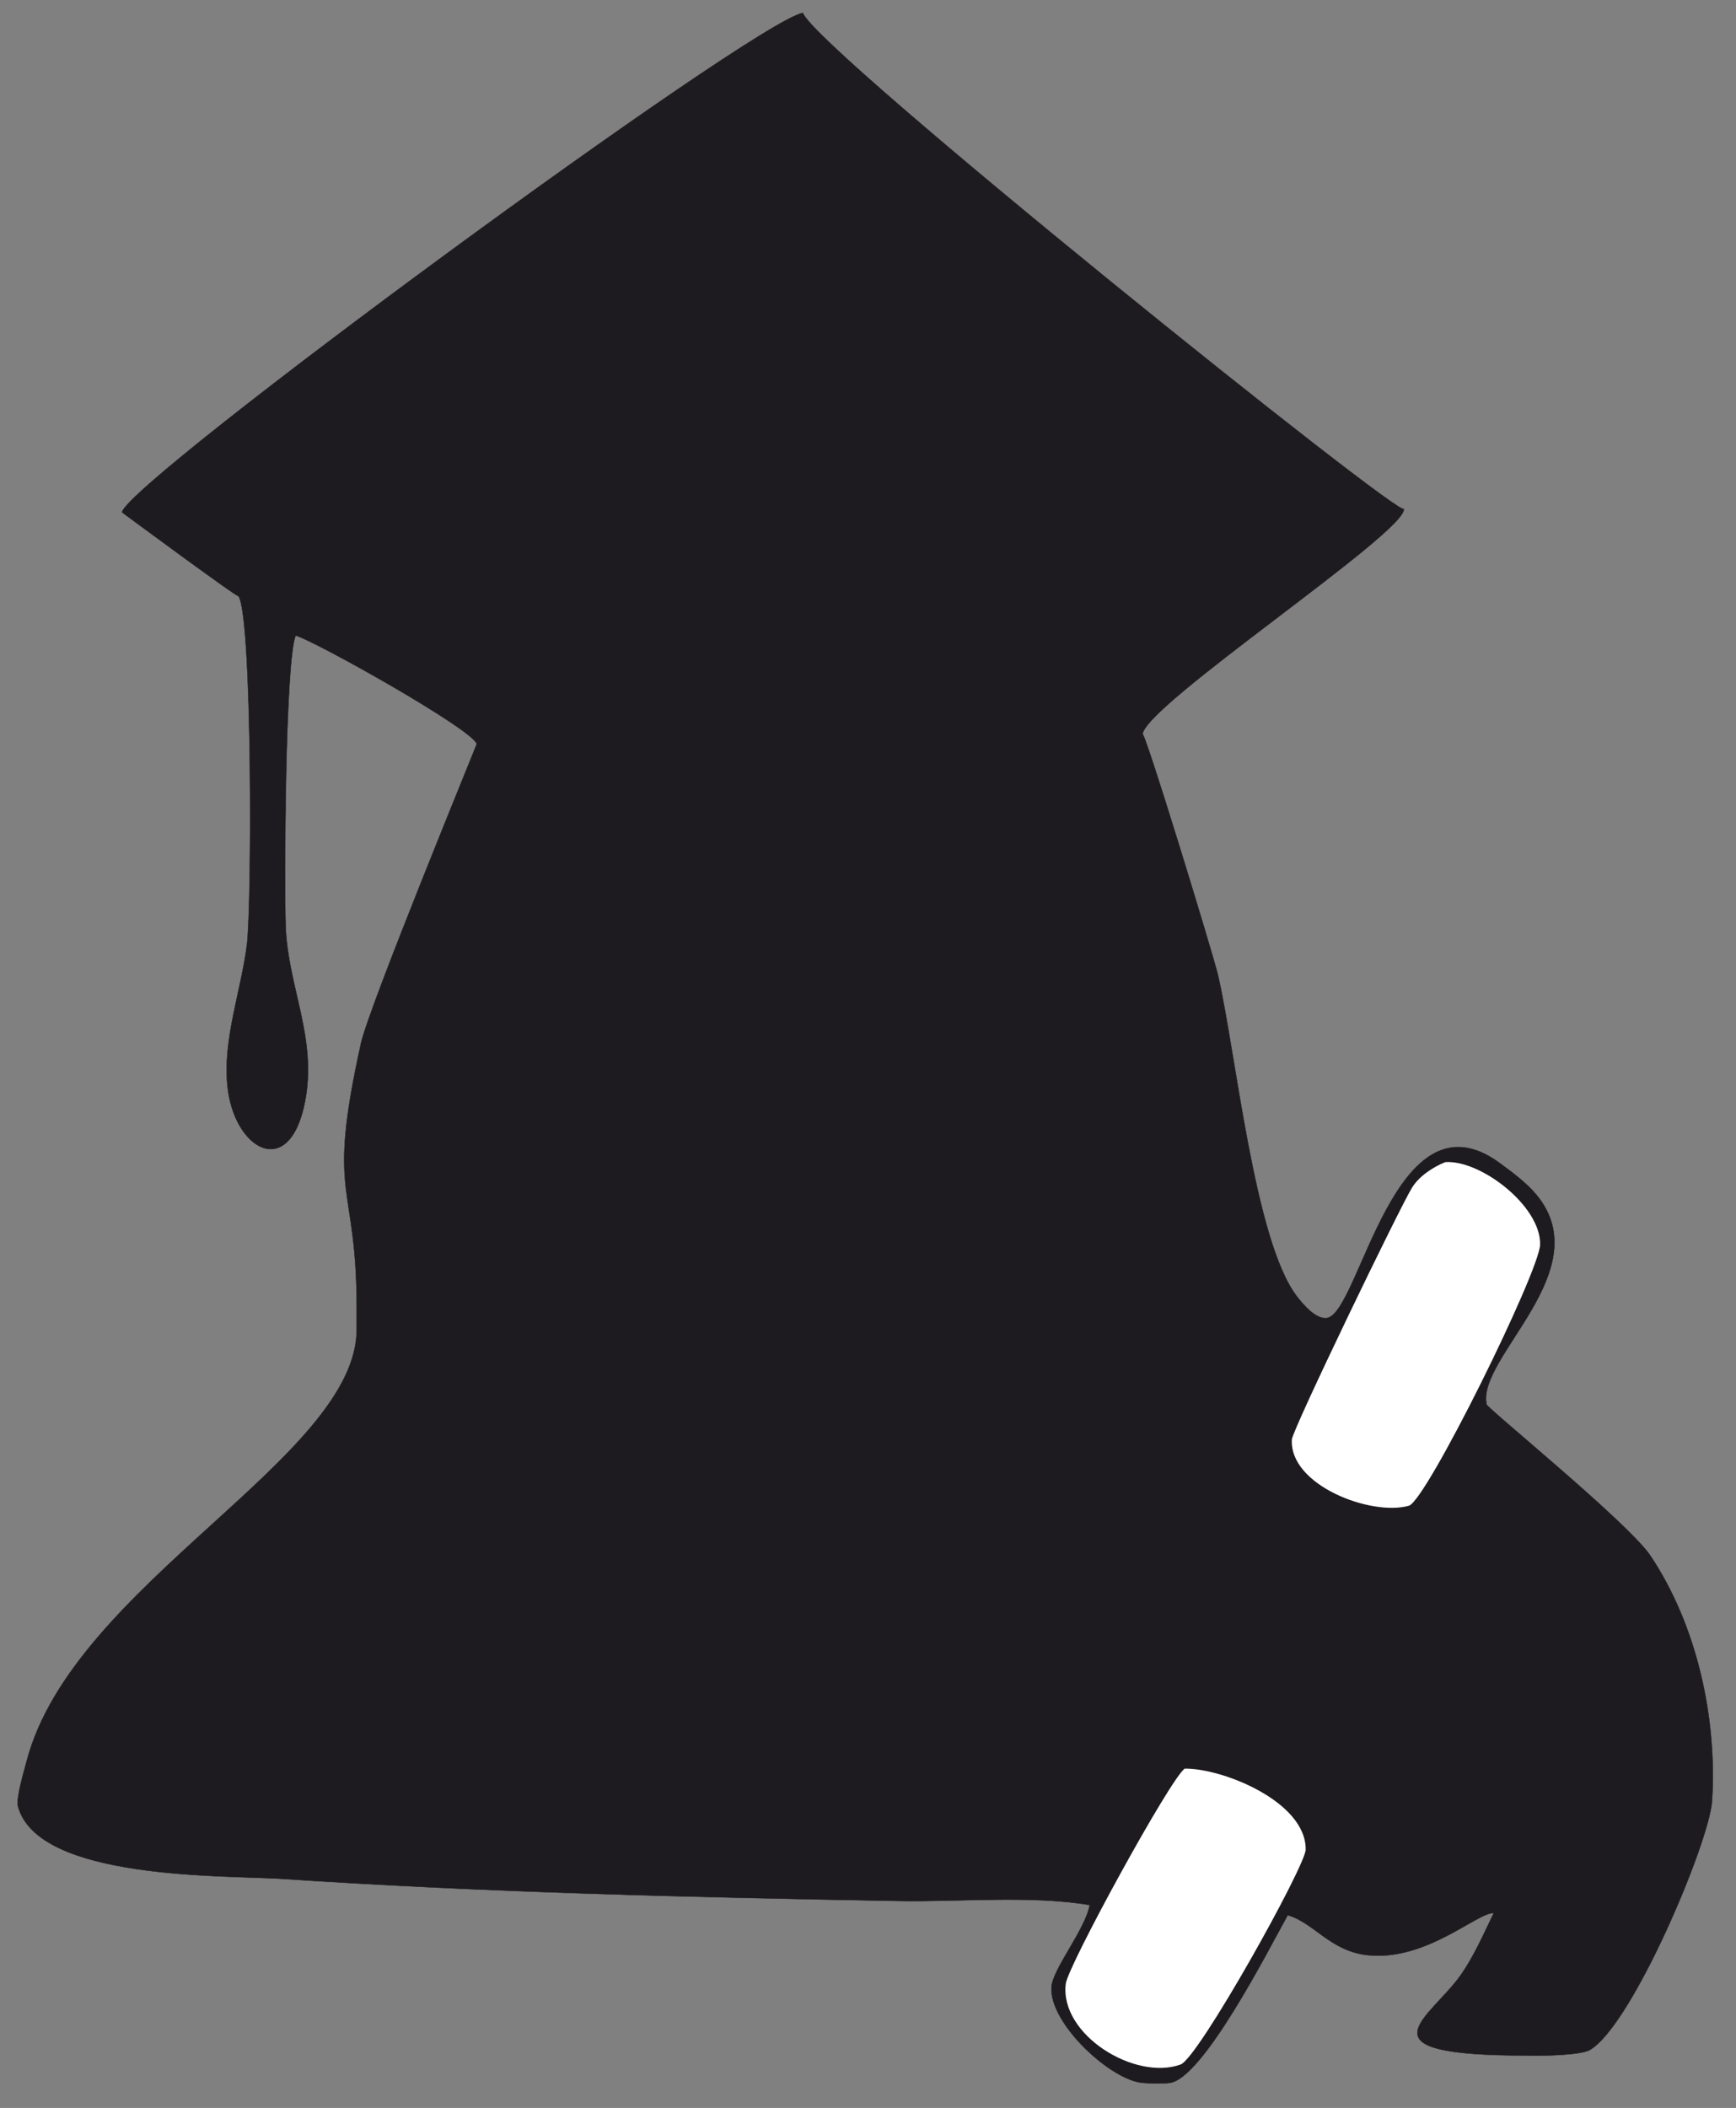
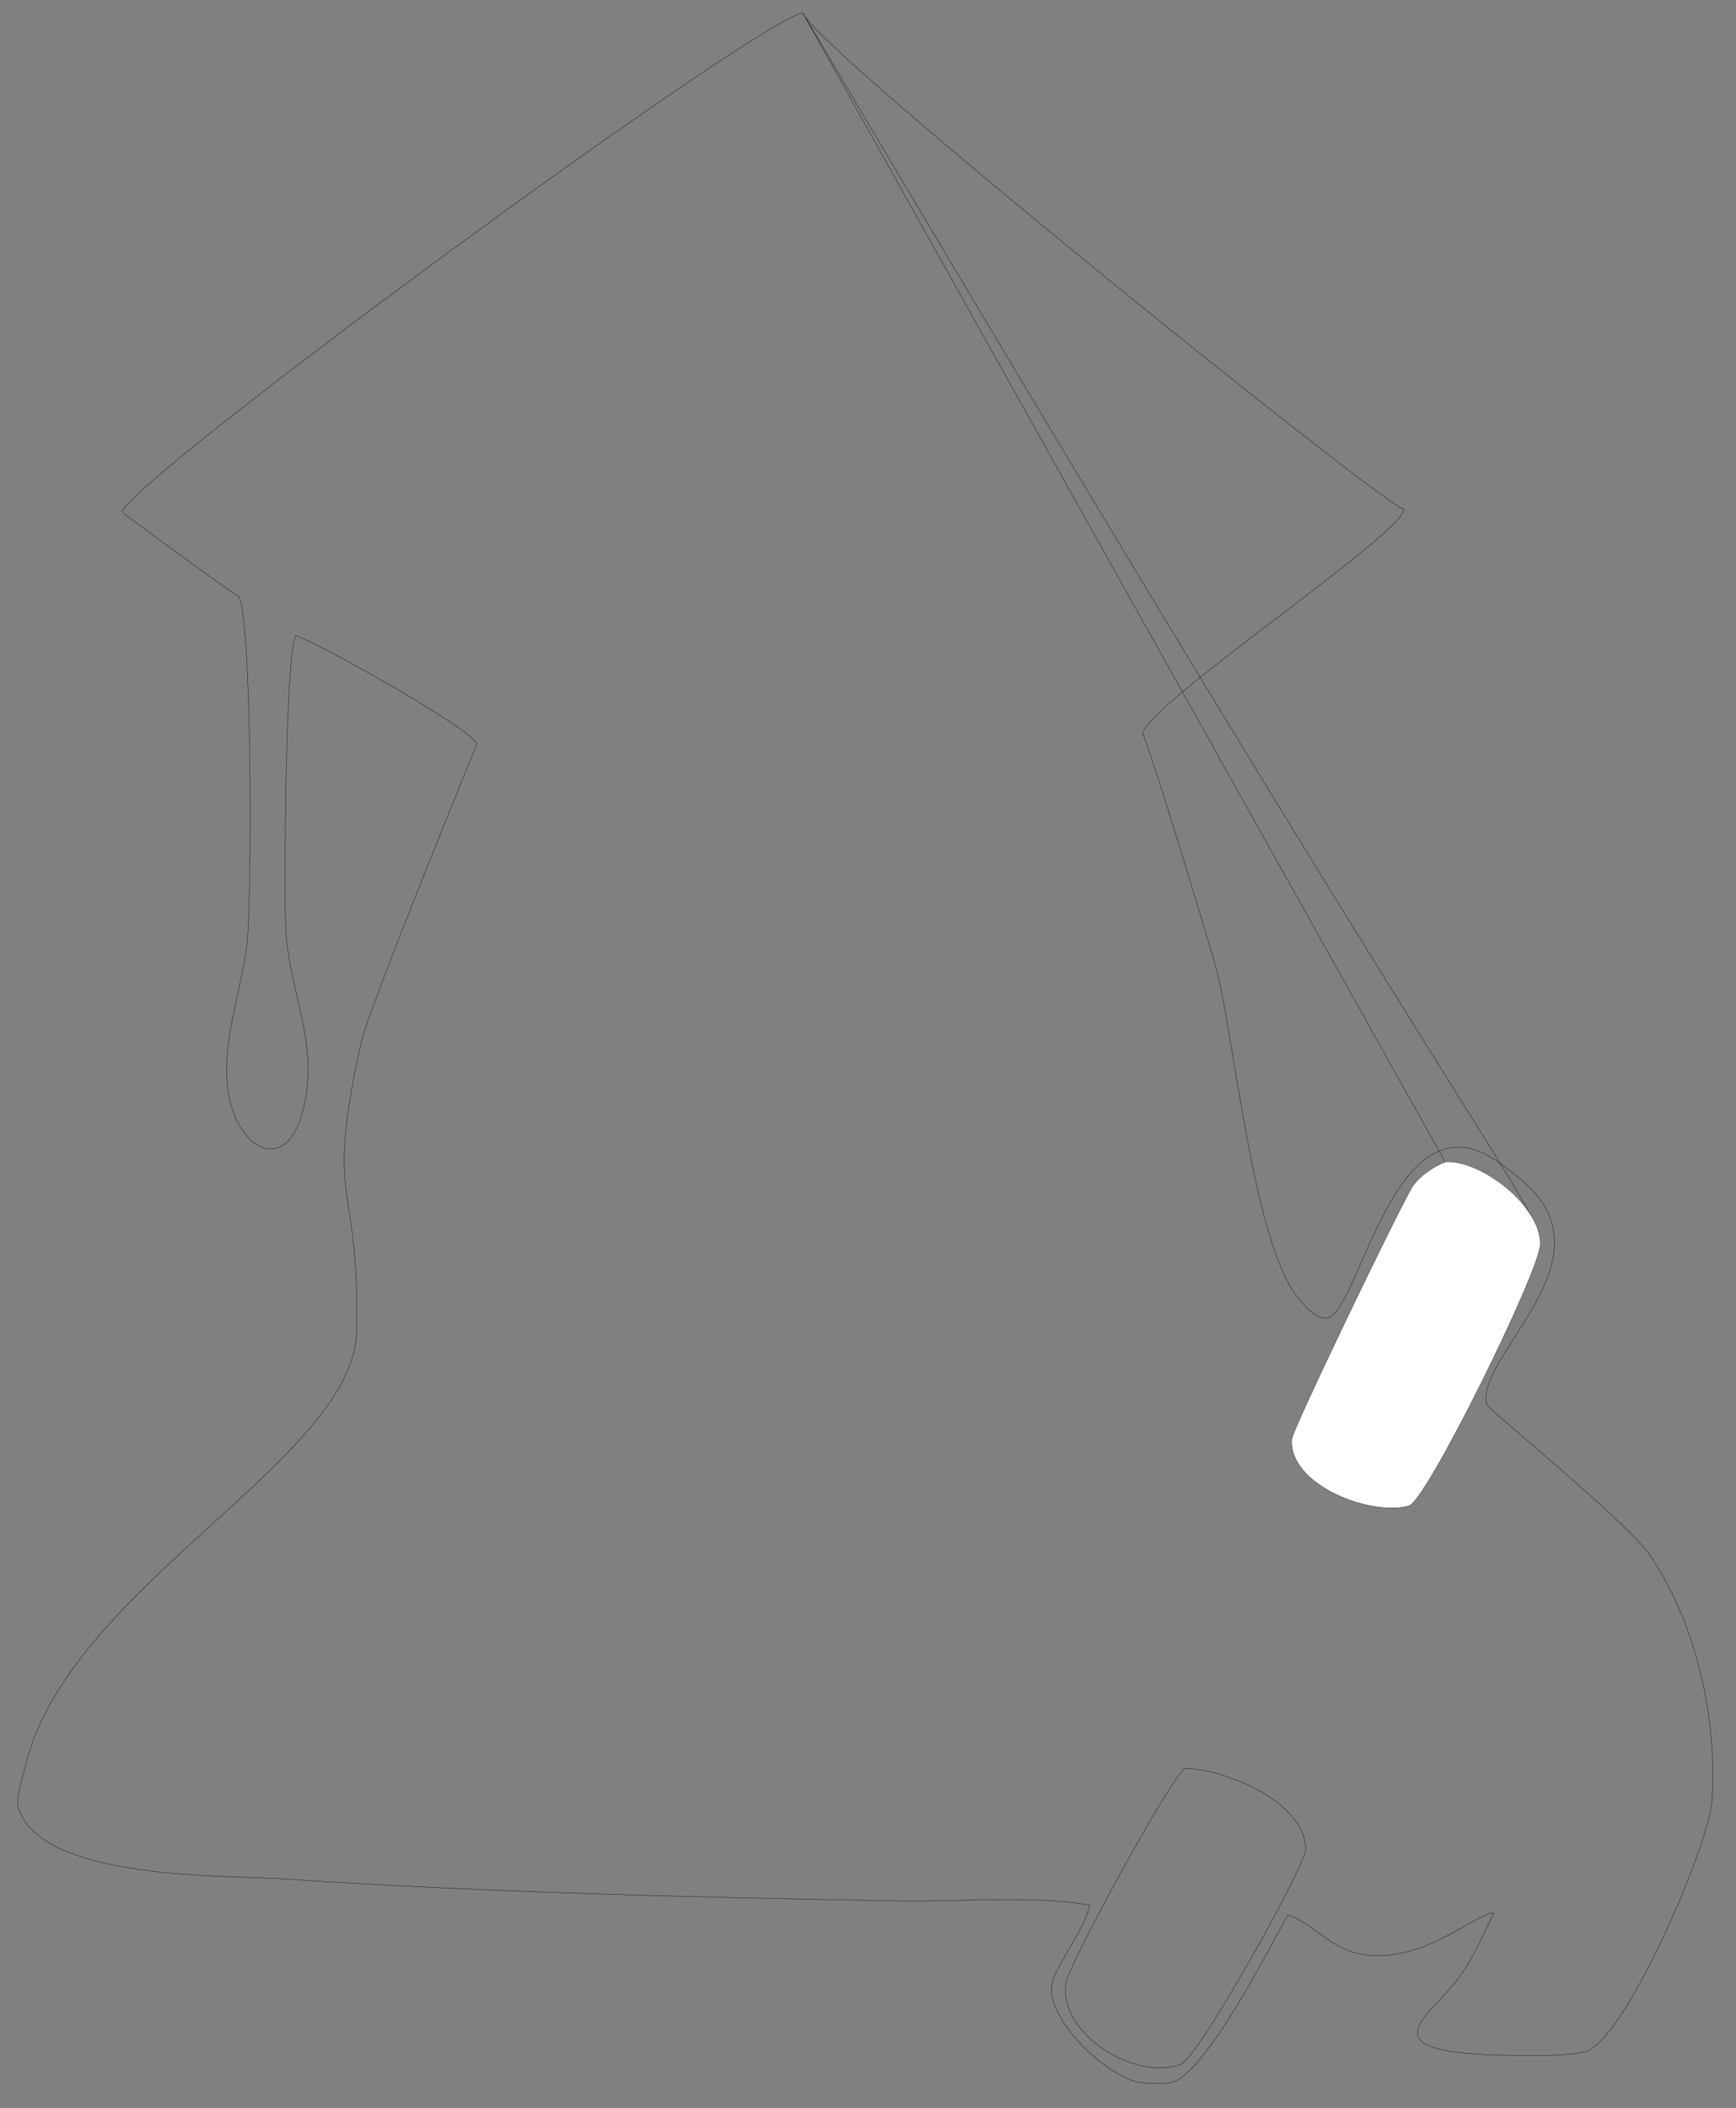
<svg xmlns="http://www.w3.org/2000/svg" width="604pt" height="733pt" viewBox="0 0 604 733" version="1.1">
  <rect x="0" y="0" width="604" height="733" fill="#808080" stroke="none" />
  <g id="surface1">
-     <path style="fill:none;stroke-width:0.12;stroke-linecap:butt;stroke-linejoin:round;stroke:rgb(6.476%,5.928%,5.235%);stroke-opacity:1;stroke-miterlimit:10;" d="M -0.002 -0 C 4.741 -12.989 210.53 -178.02 209.088 -172.379 C 211.041 -179.981 117.721 -241.54 118.209 -251.04 C 117.979 -246.36 142.901 -327.829 144.459 -334.629 C 150.659 -361.418 157.1 -427.008 171.889 -446.29 C 174.127 -449.18 178.561 -454.43 182.409 -453.832 C 193.78 -452.04 205.877 -373.239 242.389 -399.891 C 246.67 -403.032 251.772 -406.801 255.178 -410.891 C 277.202 -437.282 234.459 -467.489 237.889 -483.848 C 238.17 -485.301 287.26 -525.09 294.862 -536.43 C 311.248 -560.84 318.159 -593.379 316.35 -621.754 C 315.409 -636.098 288.6 -699.735 273.831 -708.352 C 270.678 -710.168 257.838 -710.368 253.791 -710.336 C 251.069 -710.309 248.338 -710.282 245.651 -710.223 C 194.291 -709.375 218.041 -697.356 228.639 -682.7 C 233.409 -676.067 236.92 -667.93 240.409 -660.758 C 234.799 -660.305 216.772 -677.793 196.127 -675.332 C 183.459 -673.797 177.901 -664.161 168.721 -661.469 C 162.139 -673.29 139.178 -718.5 127.588 -719.805 C 124.87 -720.118 121.241 -720.004 118.459 -719.805 C 107.459 -719.125 85.811 -699.286 86.522 -686.555 C 86.877 -680.235 98.248 -666.571 99.838 -657.954 C 79.428 -654.497 54.428 -656.934 33.389 -656.536 C -38.521 -655.258 -109.779 -653.618 -181.162 -648.856 C -200.63 -647.551 -266.029 -649.504 -273.029 -623.684 C -273.798 -620.821 -270.959 -611.465 -270.048 -607.981 C -253.951 -546.301 -154.709 -502.161 -155.201 -457.457 L -155.201 -451.45 C -155.029 -405.442 -166.021 -413.692 -153.689 -358.219 C -150.771 -345.211 -113.38 -254.442 -113.439 -254.211 C -114.72 -249.231 -169.341 -218.559 -176.431 -216.508 C -180.138 -225.071 -180.419 -303.508 -179.939 -317.372 C -179.201 -338.661 -168.912 -356.379 -173.169 -378.457 C -178.548 -406.489 -198.048 -395.239 -200.181 -373.04 C -201.771 -356.629 -195.502 -340.442 -193.412 -324.168 C -191.65 -310.571 -191.478 -209.989 -196.33 -202.77 C -195.189 -204.469 -237.091 -173.508 -236.888 -173.629 C -233.88 -162.122 -18.228 -3.75 -0.002 -0 Z M 223.541 -399.629 C 235.76 -398.75 256.877 -414.911 256.541 -428.321 C 256.28 -437.641 216.991 -517.379 210.87 -519.11 C 197.78 -522.801 169.26 -512.032 170.17 -496.071 C 170.362 -492.692 207.639 -415.508 211.979 -408.5 C 214.44 -404.508 219.291 -401.332 223.541 -399.629 Z M 132.862 -610.5 C 145.959 -610.332 175.041 -621.926 174.959 -638.622 C 174.928 -644.321 137.651 -711.102 131.44 -713.372 C 115.627 -719.153 89.291 -703.051 91.479 -685.309 C 92.272 -678.957 127.959 -613.79 132.862 -610.5 Z M 132.862 -610.5 " transform="matrix(1,0,0,-1,279.31,4.48)" />
-     <path style=" stroke:none;fill-rule:evenodd;fill:rgb(11.923%,10.71%,12.529%);fill-opacity:1;" d="M 279.309 4.48 C 284.051 17.469 489.84 182.5 488.398 176.859 C 490.352 184.461 397.031 246.02 397.52 255.52 C 397.289 250.84 422.211 332.309 423.77 339.109 C 429.969 365.898 436.41 431.488 451.199 450.77 C 453.438 453.66 457.871 458.91 461.719 458.312 C 473.09 456.52 485.188 377.719 521.699 404.371 C 525.98 407.512 531.082 411.281 534.488 415.371 C 556.512 441.762 513.77 471.969 517.199 488.328 C 517.48 489.781 566.57 529.57 574.172 540.91 C 590.559 565.32 597.469 597.859 595.66 626.234 C 594.719 640.578 567.91 704.215 553.141 712.832 C 549.988 714.648 537.148 714.848 533.102 714.816 C 530.379 714.789 527.648 714.762 524.961 714.703 C 473.602 713.855 497.352 701.836 507.949 687.18 C 512.719 680.547 516.23 672.41 519.719 665.238 C 514.109 664.785 496.082 682.273 475.438 679.812 C 462.77 678.277 457.211 668.641 448.031 665.949 C 441.449 677.77 418.488 722.98 406.898 724.285 C 404.18 724.598 400.551 724.484 397.77 724.285 C 386.77 723.605 365.121 703.766 365.832 691.035 C 366.188 684.715 377.559 671.051 379.148 662.434 C 358.738 658.977 333.738 661.414 312.699 661.016 C 240.789 659.738 169.531 658.098 98.148 653.336 C 78.68 652.031 13.281 653.984 6.281 628.164 C 5.512 625.301 8.352 615.945 9.262 612.461 C 25.359 550.781 124.602 506.641 124.109 461.938 L 124.109 455.93 C 124.281 409.922 113.289 418.172 125.621 362.699 C 128.539 349.691 165.93 258.922 165.871 258.691 C 164.59 253.711 109.969 223.039 102.879 220.988 C 99.172 229.551 98.891 307.988 99.371 321.852 C 100.109 343.141 110.398 360.859 106.141 382.938 C 100.762 410.969 81.262 399.719 79.129 377.52 C 77.539 361.109 83.809 344.922 85.898 328.648 C 87.66 315.051 87.832 214.469 82.98 207.25 C 84.121 208.949 42.219 177.988 42.422 178.109 C 45.43 166.602 261.082 8.23 279.309 4.48 M 502.852 404.109 C 515.07 403.23 536.188 419.391 535.852 432.801 C 535.59 442.121 496.301 521.859 490.18 523.59 C 477.09 527.281 448.57 516.512 449.48 500.551 C 449.672 497.172 486.949 419.988 491.289 412.98 C 493.75 408.988 498.602 405.812 502.852 404.109 M 412.172 614.98 C 425.27 614.812 454.352 626.406 454.27 643.102 C 454.238 648.801 416.961 715.582 410.75 717.852 C 394.938 723.633 368.602 707.531 370.789 689.789 C 371.582 683.438 407.27 618.27 412.172 614.98 " />
+     <path style="fill:none;stroke-width:0.12;stroke-linecap:butt;stroke-linejoin:round;stroke:rgb(6.476%,5.928%,5.235%);stroke-opacity:1;stroke-miterlimit:10;" d="M -0.002 -0 C 4.741 -12.989 210.53 -178.02 209.088 -172.379 C 211.041 -179.981 117.721 -241.54 118.209 -251.04 C 117.979 -246.36 142.901 -327.829 144.459 -334.629 C 150.659 -361.418 157.1 -427.008 171.889 -446.29 C 174.127 -449.18 178.561 -454.43 182.409 -453.832 C 193.78 -452.04 205.877 -373.239 242.389 -399.891 C 246.67 -403.032 251.772 -406.801 255.178 -410.891 C 277.202 -437.282 234.459 -467.489 237.889 -483.848 C 238.17 -485.301 287.26 -525.09 294.862 -536.43 C 311.248 -560.84 318.159 -593.379 316.35 -621.754 C 315.409 -636.098 288.6 -699.735 273.831 -708.352 C 270.678 -710.168 257.838 -710.368 253.791 -710.336 C 251.069 -710.309 248.338 -710.282 245.651 -710.223 C 194.291 -709.375 218.041 -697.356 228.639 -682.7 C 233.409 -676.067 236.92 -667.93 240.409 -660.758 C 234.799 -660.305 216.772 -677.793 196.127 -675.332 C 183.459 -673.797 177.901 -664.161 168.721 -661.469 C 162.139 -673.29 139.178 -718.5 127.588 -719.805 C 124.87 -720.118 121.241 -720.004 118.459 -719.805 C 107.459 -719.125 85.811 -699.286 86.522 -686.555 C 86.877 -680.235 98.248 -666.571 99.838 -657.954 C 79.428 -654.497 54.428 -656.934 33.389 -656.536 C -38.521 -655.258 -109.779 -653.618 -181.162 -648.856 C -200.63 -647.551 -266.029 -649.504 -273.029 -623.684 C -273.798 -620.821 -270.959 -611.465 -270.048 -607.981 C -253.951 -546.301 -154.709 -502.161 -155.201 -457.457 L -155.201 -451.45 C -155.029 -405.442 -166.021 -413.692 -153.689 -358.219 C -150.771 -345.211 -113.38 -254.442 -113.439 -254.211 C -114.72 -249.231 -169.341 -218.559 -176.431 -216.508 C -180.138 -225.071 -180.419 -303.508 -179.939 -317.372 C -179.201 -338.661 -168.912 -356.379 -173.169 -378.457 C -178.548 -406.489 -198.048 -395.239 -200.181 -373.04 C -201.771 -356.629 -195.502 -340.442 -193.412 -324.168 C -191.65 -310.571 -191.478 -209.989 -196.33 -202.77 C -195.189 -204.469 -237.091 -173.508 -236.888 -173.629 C -233.88 -162.122 -18.228 -3.75 -0.002 -0 Z C 235.76 -398.75 256.877 -414.911 256.541 -428.321 C 256.28 -437.641 216.991 -517.379 210.87 -519.11 C 197.78 -522.801 169.26 -512.032 170.17 -496.071 C 170.362 -492.692 207.639 -415.508 211.979 -408.5 C 214.44 -404.508 219.291 -401.332 223.541 -399.629 Z M 132.862 -610.5 C 145.959 -610.332 175.041 -621.926 174.959 -638.622 C 174.928 -644.321 137.651 -711.102 131.44 -713.372 C 115.627 -719.153 89.291 -703.051 91.479 -685.309 C 92.272 -678.957 127.959 -613.79 132.862 -610.5 Z M 132.862 -610.5 " transform="matrix(1,0,0,-1,279.31,4.48)" />
    <path style="fill:none;stroke-width:0.12;stroke-linecap:butt;stroke-linejoin:round;stroke:rgb(6.476%,5.928%,5.235%);stroke-opacity:1;stroke-miterlimit:10;" d="M -0.002 0 C 12.213 0.879 33.33 -15.281 32.99 -28.691 C 32.74 -38.02 -6.549 -117.75 -12.67 -119.48 C -25.771 -123.172 -54.287 -112.398 -53.381 -96.441 C -53.182 -93.07 -15.908 -15.883 -11.568 -8.883 C -9.1 -4.883 -4.26 -1.699 -0.002 0 Z M -0.002 0 " transform="matrix(1,0,0,-1,502.85,404.109)" />
    <path style=" stroke:none;fill-rule:evenodd;fill:rgb(100%,100%,100%);fill-opacity:1;" d="M 502.848 404.109 C 515.062 403.23 536.18 419.391 535.84 432.801 C 535.59 442.129 496.301 521.859 490.18 523.59 C 477.078 527.281 448.562 516.508 449.469 500.551 C 449.668 497.18 486.941 419.992 491.281 412.992 C 493.75 408.992 498.59 405.809 502.848 404.109 " />
-     <path style="fill:none;stroke-width:0.12;stroke-linecap:butt;stroke-linejoin:round;stroke:rgb(6.476%,5.928%,5.235%);stroke-opacity:1;stroke-miterlimit:10;" d="M 0.002 -0.001 C 13.1 0.171 42.182 -11.427 42.1 -28.118 C 42.068 -33.817 4.803 -100.603 -1.408 -102.868 C -17.229 -108.653 -43.561 -92.552 -41.381 -74.81 C -40.592 -68.458 -4.9 -3.29 0.002 -0.001 Z M 0.002 -0.001 " transform="matrix(1,0,0,-1,412.19,615.011)" />
-     <path style=" stroke:none;fill-rule:evenodd;fill:rgb(100%,100%,100%);fill-opacity:1;" d="M 412.191 615.012 C 425.289 614.84 454.371 626.438 454.289 643.129 C 454.258 648.828 416.992 715.613 410.781 717.879 C 394.961 723.664 368.629 707.562 370.809 689.82 C 371.598 683.469 407.289 618.301 412.191 615.012 " />
  </g>
</svg>